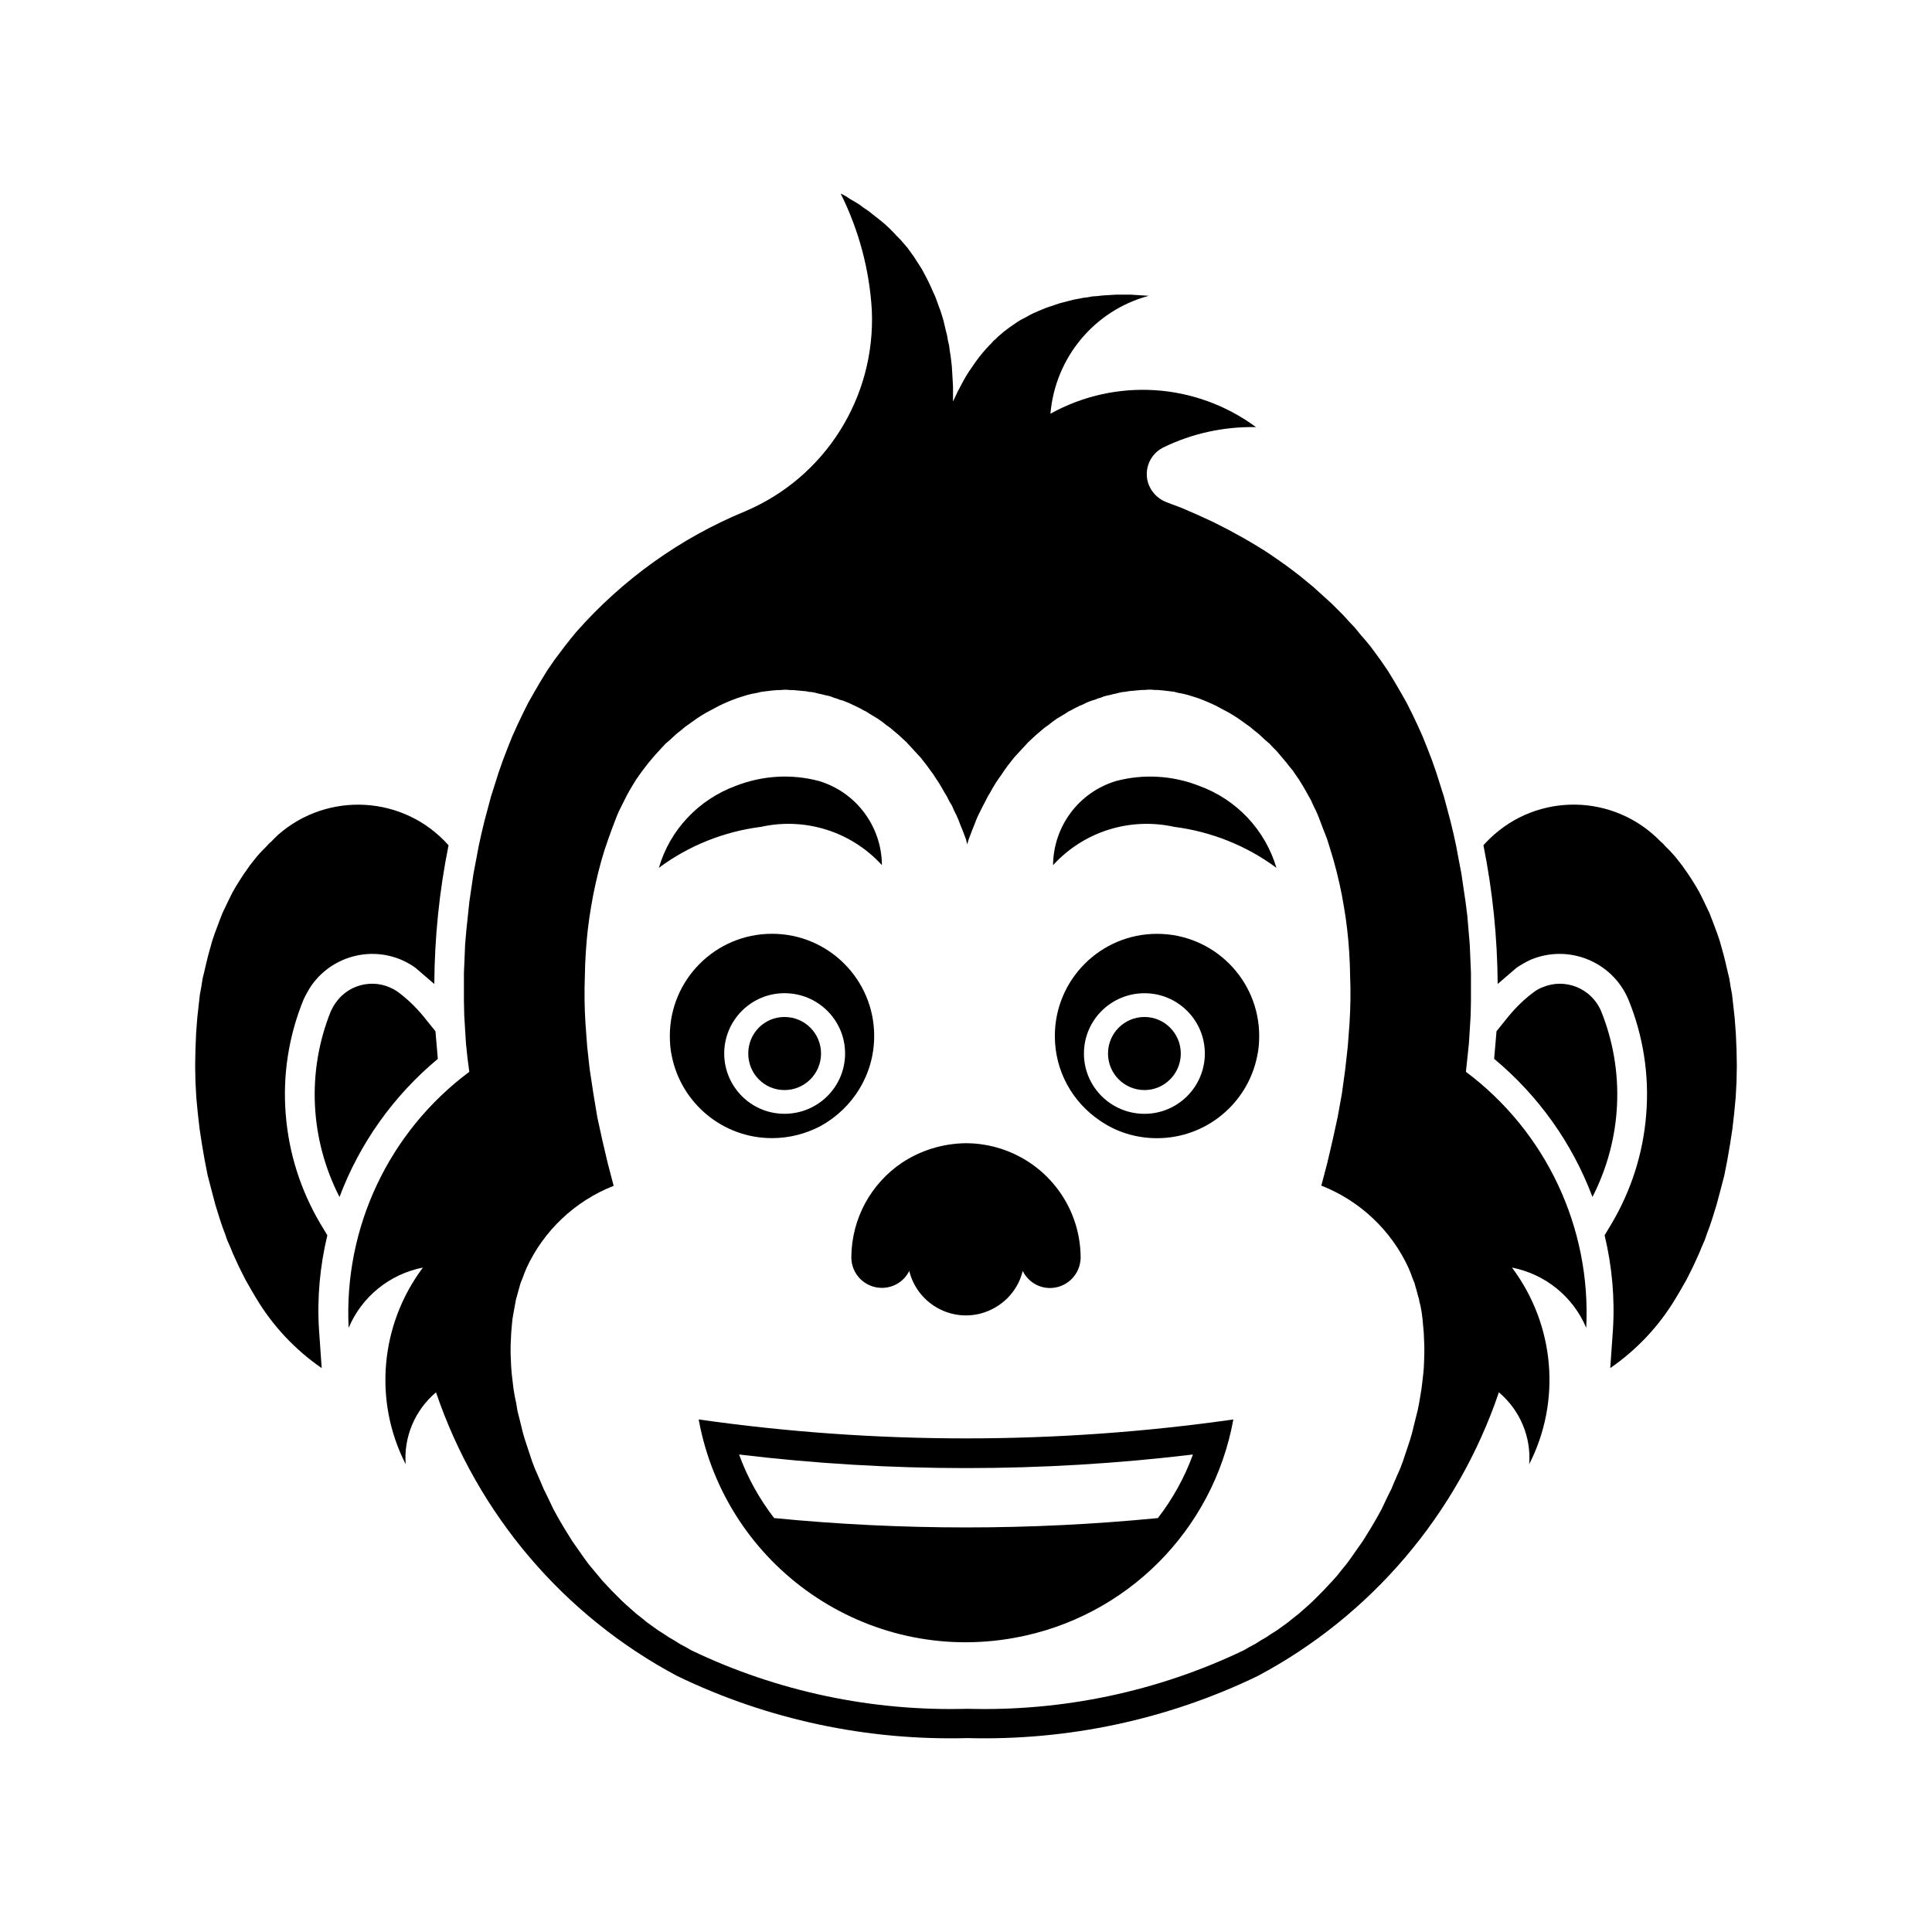
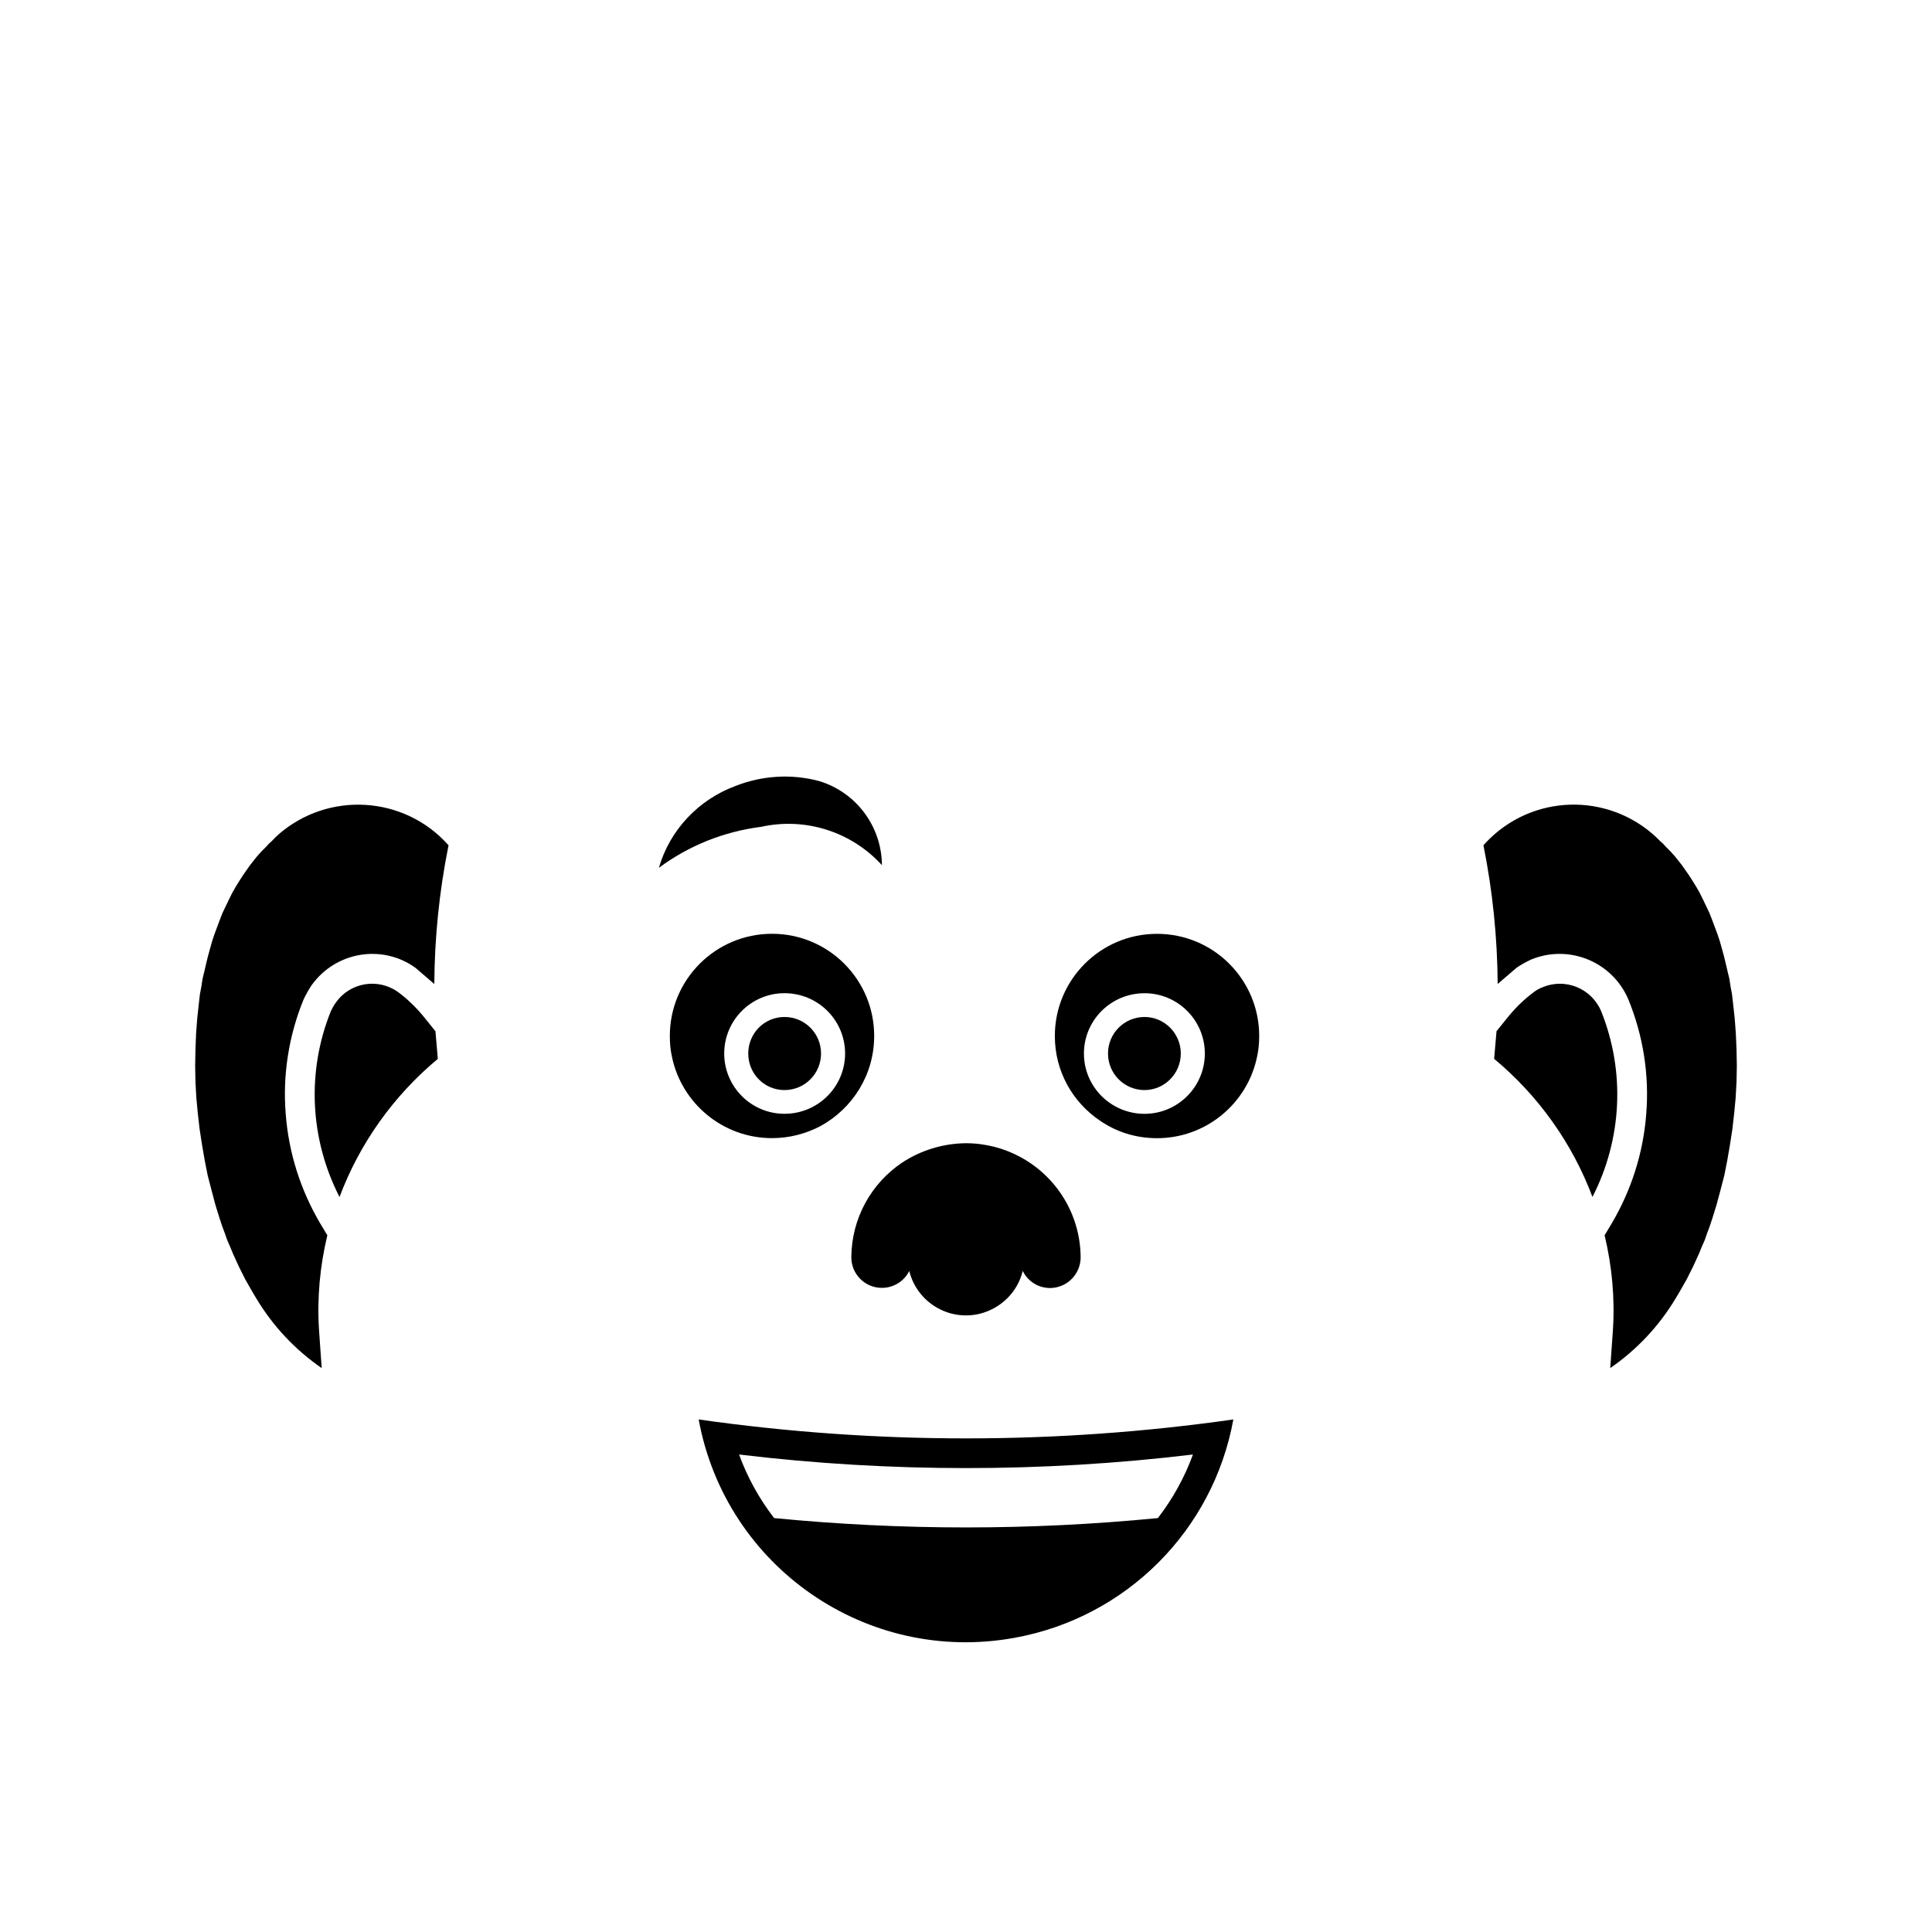
<svg xmlns="http://www.w3.org/2000/svg" fill="#000000" width="800px" height="800px" version="1.1" viewBox="144 144 512 512">
  <g>
    <path d="m604.2 422.17 0.078 4.25-0.078 4.25-0.234 4.25-0.395 4.172-0.48 4.172-0.629 4.094-0.707 4.094-0.789 4.016-1.023 3.938-1.031 3.856-1.172 3.777-0.629 1.891-0.707 1.891-0.629 1.812-0.797 1.812-0.707 1.73-1.578 3.461-1.734 3.461-1.891 3.305-0.938 1.574c-4.418 7.398-10.32 13.699-17.398 18.578l0.707-10.078c0.543-8.422-0.234-16.926-2.203-25.113l1.891-3.148c5.195-8.816 8.344-18.656 9.133-28.891 0.859-10.391-0.797-20.859-4.731-30.465-4.25-9.996-15.742-14.719-25.82-10.547-1.34 0.629-2.59 1.34-3.769 2.125l-5.039 4.328c-0.086-12.359-1.34-24.641-3.777-36.762 0.551-0.629 1.102-1.18 1.652-1.73 12.754-12.359 32.984-11.965 45.266 0.707l0.707 0.629 0.629 0.707 1.336 1.336 1.258 1.414 0.629 0.789 0.551 0.707 0.629 0.789 0.543 0.789 1.109 1.574 1.023 1.574 1.023 1.652 0.945 1.652 0.859 1.73 1.734 3.625 0.707 1.812 1.414 3.781 0.629 1.891 0.551 1.969 0.543 1.969 0.48 1.969 0.473 2.047 0.48 1.969 0.316 2.047 0.395 2.125 0.234 2.047 0.227 2.047 0.234 2.125 0.164 2.125 0.156 2.125z" />
    <path d="m568.3 411.93c6.453 15.98 5.59 33.93-2.281 49.277-5.352-14.25-14.328-26.844-26.055-36.605l0.629-7.32 3.305-4.094c1.969-2.363 4.164-4.488 6.613-6.297 0.707-0.551 1.488-0.945 2.281-1.258 5.984-2.519 12.91 0.234 15.508 6.297z" />
-     <path d="m453.13 277.09 4.172 1.574 4.164 1.812 4.102 1.891 4.016 2.047 4.016 2.203 1.891 1.102 1.969 1.18 1.891 1.18 1.891 1.258 1.801 1.258 1.891 1.34 1.801 1.34 1.738 1.34 3.461 2.836 4.957 4.488 3.148 3.148 1.496 1.652 1.488 1.574 1.418 1.73 1.426 1.652 1.418 1.73 1.34 1.812 1.258 1.73 1.891 2.754 1.73 2.832 1.652 2.832 1.652 2.914 1.496 2.992 1.418 2.992 1.34 2.992 1.258 3.148 1.18 3.07 1.102 3.148 2.047 6.453 0.867 3.227 0.859 3.227 0.797 3.305 0.707 3.227 0.707 3.777 0.707 3.699 0.551 3.777 0.551 3.699 0.473 3.777 0.316 3.777 0.316 3.699 0.164 3.777 0.156 3.777v7.477l-0.078 3.777-0.234 3.777-0.234 3.699-0.395 3.777-0.395 3.699c21.254 15.902 33.219 41.328 31.883 67.855-3.457-8.266-10.863-14.25-19.68-15.98 11.336 15.113 13.145 35.344 4.566 52.113 0.551-7.242-2.441-14.328-8.031-19.051-10.949 32.273-33.859 59.199-63.922 75.18-23.93 11.57-50.309 17.16-76.918 16.453-26.609 0.707-52.973-4.879-76.91-16.453-30.07-15.98-52.98-42.902-63.922-75.18-5.59 4.723-8.582 11.809-8.039 19.051-8.582-16.766-6.762-37 4.566-52.113-8.816 1.73-16.215 7.715-19.68 15.98-1.34-26.527 10.637-51.957 31.969-67.855l-0.48-3.699-0.395-3.777-0.234-3.699-0.227-3.777-0.086-3.777v-7.477l0.164-3.777 0.156-3.777 0.316-3.699 0.402-3.777 0.395-3.777 0.543-3.699 0.551-3.777 0.707-3.699 0.707-3.777 0.715-3.227 0.789-3.305 0.867-3.227 0.859-3.227 2.047-6.453 1.109-3.148 1.172-3.07 1.258-3.148 1.34-2.992 1.426-2.992 1.488-2.992 1.652-2.914 1.652-2.832 1.738-2.832 1.883-2.754 1.426-1.891 1.418-1.891 1.496-1.891 1.488-1.812c12.289-13.934 27.551-24.875 44.715-31.961 21.254-8.973 34.637-30.23 33.621-53.293-0.629-10.785-3.465-21.332-8.266-30.938l1.258 0.629 1.172 0.789 1.258 0.707 1.258 0.789 1.172 0.867 1.18 0.789 1.102 0.867 1.203 0.945 1.102 0.867 1.109 0.945 1.102 1.023 1.023 1.023 0.945 1.023 1.023 1.023 1.891 2.203 0.789 1.102 0.797 1.102 2.121 3.305 1.258 2.359 0.629 1.258 0.551 1.18 0.543 1.258 0.551 1.18 0.473 1.258 0.48 1.34 0.473 1.258 0.402 1.258 0.395 1.34 0.633 2.68 0.316 1.258 0.227 1.34 0.316 1.34 0.164 1.34 0.234 1.418 0.312 2.68 0.086 1.34 0.234 4.019v4.019l1.258-2.68 0.707-1.34 0.715-1.34 0.707-1.258 0.789-1.258 0.867-1.258 0.859-1.258 0.867-1.18 0.945-1.18 0.945-1.102 1.023-1.102 0.551-0.551 0.473-0.551 0.551-0.473 0.543-0.551 1.102-0.945 0.543-0.473 0.629-0.473 0.945-0.707 1.023-0.707 1.031-0.707 1.023-0.629 1.102-0.551 1.102-0.629 1.109-0.551 2.203-0.945 1.18-0.473 1.18-0.395 1.172-0.395 1.18-0.395 1.258-0.316 1.172-0.316 1.258-0.316 1.258-0.234 1.18-0.234 1.25-0.156 1.258-0.234 1.258-0.078 1.258-0.156 2.516-0.156 1.25-0.078h3.773l1.18 0.078 1.25 0.078 1.258 0.078 1.18 0.078c-14.406 3.856-24.797 16.375-26.062 31.25 17.32-9.605 38.574-8.188 54.473 3.543-8.492-0.156-16.918 1.652-24.641 5.434-3.848 1.969-5.422 6.691-3.457 10.547 0.918 1.793 2.492 3.207 4.379 3.918zm68.332 225.53v-1.891l-0.156-3.625-0.164-1.812-0.156-1.73-0.234-1.812-0.316-1.73-0.234-0.867-0.156-0.867-0.234-0.789-0.227-0.867-0.234-0.867-0.234-0.789-0.234-0.867-0.633-1.578-0.309-0.867-0.633-1.578c-4.566-9.996-12.918-17.871-23.145-21.883l1.574-5.984 1.418-6.062 1.34-6.141 1.109-6.141 0.859-6.219 0.707-6.297 0.234-3.07 0.234-3.148 0.156-3.148 0.086-3.07v-3.148l-0.086-3.148-0.078-3.07-0.156-3.07-0.234-3.148-0.316-3.07-0.395-3.07-0.48-2.992-0.543-3.07-0.629-2.992-0.707-2.992-0.797-2.992-0.867-2.914-0.938-2.992-1.109-2.832-1.102-2.914-0.629-1.496-0.707-1.418-0.629-1.418-0.797-1.418-0.789-1.418-0.789-1.34-0.867-1.418-0.945-1.34-0.703-1.062-0.867-1.023-0.789-1.023-0.867-1.023-0.859-1.023-0.867-1.023-0.945-0.945-0.945-1.023-1.023-0.867-1.023-0.945-0.945-0.867-1.102-0.867-1.023-0.867-1.109-0.789-2.203-1.578-1.109-0.707-1.172-0.707-2.359-1.258-1.172-0.629-1.18-0.551-1.258-0.551-1.172-0.473-1.258-0.473-2.516-0.789-1.258-0.316-1.25-0.234-1.258-0.316-1.34-0.156-1.258-0.156-0.867-0.078-0.789-0.078h-0.867l-0.859-0.078h-0.867l-0.797 0.078-0.891 0.008-0.867 0.078-0.789 0.078-0.867 0.078-0.859 0.078-0.797 0.156-0.867 0.078-0.789 0.156-0.867 0.234-0.789 0.156-0.867 0.234-0.789 0.156-0.867 0.234-0.789 0.316-0.789 0.234-0.797 0.316-0.789 0.234-0.867 0.316-0.707 0.316-0.789 0.395-0.797 0.316-0.789 0.395-0.797 0.395-0.707 0.395-0.789 0.395-0.707 0.473-2.359 1.414-1.102 0.789-1.102 0.867-1.109 0.789-1.102 0.945-1.023 0.867-2.047 1.891-3.781 4.094-0.867 1.102-0.859 1.102-0.797 1.102-0.789 1.18-0.789 1.102-0.797 1.18-0.707 1.18-0.707 1.258-0.707 1.18-0.629 1.258-0.629 1.18-1.258 2.516-0.551 1.258-0.473 1.258-0.551 1.34-0.473 1.258-0.48 1.258-0.395 1.34-0.312-1.32-0.473-1.258-0.48-1.258-0.551-1.34-0.473-1.258-0.551-1.258-0.629-1.258-0.543-1.258-0.707-1.18-0.629-1.258-0.715-1.18-0.707-1.258-0.707-1.18-0.789-1.18-0.707-1.102-0.867-1.18-0.789-1.102-1.734-2.203-0.945-1.023-0.938-1.023-1.891-2.047-2.047-1.891-1.031-0.867-1.102-0.945-1.102-0.789-1.109-0.867-1.102-0.789-1.18-0.707-1.172-0.707-0.707-0.473-0.797-0.395-0.707-0.395-0.789-0.395-0.797-0.395-0.707-0.316-0.789-0.395-0.797-0.316-0.789-0.316-0.867-0.234-0.789-0.316-0.797-0.234-0.789-0.316-0.867-0.234-0.789-0.156-0.867-0.234-0.789-0.156-0.867-0.234-0.789-0.156-0.867-0.078-0.789-0.156-0.867-0.078-0.859-0.078-0.797-0.078-0.859-0.078h-0.867l-0.789-0.078h-0.867l-0.867 0.078h-0.789l-0.867 0.078-0.859 0.078-2.516 0.312-1.34 0.316-1.258 0.234-1.258 0.316-2.516 0.789-1.25 0.473-1.137 0.453-1.258 0.551-1.172 0.551-2.359 1.258-1.172 0.629-1.18 0.707-1.102 0.707-1.109 0.789-2.203 1.578-1.023 0.867-1.109 0.867-0.945 0.867-1.023 0.945-1.023 0.867-0.945 1.023-0.859 0.945-0.945 1.023-1.734 2.047-1.578 2.047-0.797 1.102-0.945 1.34-0.859 1.418-0.797 1.34-0.789 1.418-1.414 2.836-0.715 1.418-0.621 1.496-1.109 2.914-1.023 2.832-1.023 2.992-0.867 2.914-0.789 2.992-0.707 2.992-0.629 2.992-0.551 3.07-0.473 2.992-0.402 3.07-0.309 3.07-0.234 3.148-0.164 3.07-0.078 3.07-0.078 3.148v3.148l0.078 3.07 0.164 3.148 0.227 3.148 0.234 3.07 0.551 5.039 0.156 1.258 0.945 6.219 1.023 6.141 1.34 6.141 1.426 6.062 1.566 5.984c-10.234 4.016-18.57 11.887-23.137 21.883l-0.633 1.578-0.316 0.867-0.633 1.578-0.234 0.867-0.227 0.789-0.469 1.734-0.234 0.789-0.156 0.867-0.164 0.867-0.316 1.73-0.309 1.812-0.164 1.73-0.156 1.812-0.086 1.812-0.078 1.812v1.891l0.078 1.891 0.086 1.891 0.156 1.812 0.234 1.969 0.227 1.891 0.316 1.891 0.402 1.891 0.316 1.969 0.945 3.781 0.48 1.969 0.551 1.891 0.629 1.891 0.621 1.891 0.629 1.891 0.715 1.891 1.578 3.625 0.797 1.891 0.859 1.73 1.734 3.625 0.945 1.73 0.938 1.652 1.031 1.73 2.047 3.305 2.203 3.148 1.109 1.574 1.102 1.496 1.18 1.418 1.258 1.496 1.172 1.418 2.516 2.68 2.516 2.516 1.34 1.258 2.68 2.359 1.418 1.102 1.34 1.102 1.426 1.023 1.418 1.023 1.488 0.945 1.426 0.945 1.488 0.867 1.496 0.945 1.488 0.789 1.496 0.867c22.828 10.941 47.941 16.215 73.211 15.508 25.27 0.707 50.383-4.566 73.211-15.508l1.496-0.867 1.496-0.789 1.488-0.945 1.496-0.867 1.418-0.945 1.496-0.945 2.836-2.047 1.34-1.102 1.426-1.102 2.68-2.359 1.34-1.258 1.258-1.258 1.25-1.258 2.516-2.68 1.258-1.418 1.18-1.496 1.172-1.418 1.109-1.496 2.203-3.148 1.109-1.574 2.047-3.305 1.023-1.73 0.945-1.652 0.945-1.73 0.859-1.812 0.867-1.812 0.867-1.73 0.789-1.891 0.789-1.812 0.797-1.812 0.707-1.891 1.887-5.672 0.543-1.891 0.48-1.969 0.473-1.891 0.48-1.891 0.395-1.969 0.633-3.781 0.234-1.891 0.227-1.969 0.164-1.812 0.078-1.891z" />
    <path d="m477.7 418.55c0 1.891-0.164 3.699-0.551 5.434-2.512 12.359-13.461 21.648-26.527 21.648-5.59 0-10.785-1.652-15.113-4.644-7.242-4.879-11.965-13.066-11.965-22.434 0-14.957 12.121-27.078 27.07-27.078 14.965-0.008 27.086 12.117 27.086 27.074zm-14.406 4.644c0-8.816-7.164-15.98-15.98-15.98-8.895 0-16.059 7.164-16.059 15.98s7.164 15.98 16.059 15.98c8.816-0.004 15.98-7.164 15.98-15.98z" />
-     <path d="m461.79 352.26c9.926 3.621 17.484 11.652 20.477 21.727-7.949-5.902-17.32-9.605-27.078-10.863-11.809-2.598-24.008 1.258-32.117 10.156 0.086-10.234 6.769-19.285 16.609-22.277 7.312-1.969 15.105-1.496 22.109 1.258z" />
    <path d="m470.85 520.17c-5.352 29.441-28.418 52.508-57.938 57.859-39.125 7.164-76.586-18.734-83.758-57.859 46.992 6.691 94.699 6.691 141.7 0zm-19.996 26.137c3.938-5.117 7.086-10.785 9.289-16.848-39.902 4.801-80.375 4.801-120.28 0 2.195 6.062 5.352 11.73 9.289 16.848 33.844 3.305 67.852 3.305 101.7 0z" />
    <path d="m447.31 413.51c5.273 0 9.613 4.328 9.613 9.684 0 5.352-4.336 9.684-9.613 9.684-5.352 0-9.676-4.328-9.676-9.684-0.008-5.356 4.324-9.684 9.676-9.684z" />
    <path d="m430.38 477.19c0 3.148-1.812 5.984-4.566 7.32-4.023 1.969-8.816 0.316-10.785-3.699-1.34 5.59-5.746 9.918-11.336 11.336-8.344 2.047-16.688-3.07-18.734-11.336-1.34 2.754-4.172 4.488-7.242 4.488-4.488 0-8.109-3.621-8.109-8.109 0.086-10.469 5.359-19.602 13.383-25.031 4.879-3.227 10.707-5.117 16.926-5.195 5.273 0 10.234 1.34 14.562 3.699 9.449 5.117 15.824 15.113 15.902 26.527z" />
    <path d="m348.59 391.46c14.957 0 27.078 12.121 27.078 27.078 0 10.312-5.746 19.207-14.168 23.852-3.856 2.047-8.273 3.227-12.918 3.227-13.066 0-24.008-9.289-26.527-21.648-0.395-1.73-0.543-3.543-0.543-5.434 0-14.949 12.121-27.074 27.078-27.074zm19.367 31.727c0-8.816-7.164-15.98-16.059-15.98-8.816 0-15.973 7.164-15.973 15.98s7.156 15.98 15.973 15.98c8.895-0.004 16.059-7.164 16.059-15.98z" />
    <path d="m361.11 351c9.84 2.992 16.539 12.043 16.609 22.277-8.109-8.895-20.309-12.754-32.039-10.156-9.84 1.258-19.129 4.961-27.07 10.863 2.914-10.078 10.547-18.105 20.387-21.727 7.078-2.754 14.793-3.227 22.113-1.258z" />
    <path d="m351.9 413.51c5.359 0 9.684 4.328 9.684 9.684 0 5.352-4.328 9.684-9.684 9.684-5.352 0-9.605-4.328-9.605-9.684 0-5.356 4.25-9.684 9.605-9.684z" />
    <path d="m259.4 417.29 0.629 7.32c-11.723 9.762-20.703 22.355-26.055 36.605-7.871-15.352-8.738-33.297-2.281-49.277 0.395-0.789 0.789-1.574 1.34-2.281 3.769-5.352 11.18-6.535 16.453-2.754 2.449 1.812 4.644 3.938 6.613 6.297z" />
    <path d="m262.87 368.01c-2.449 12.121-3.699 24.402-3.777 36.762l-5.039-4.328c-8.816-6.297-21.098-4.25-27.473 4.644-0.789 1.18-1.488 2.441-2.125 3.777-3.938 9.605-5.59 20.074-4.731 30.465 0.797 10.234 3.938 20.074 9.133 28.891l1.891 3.148c-1.969 8.188-2.754 16.688-2.203 25.113l0.707 10.078c-7.078-4.879-12.98-11.18-17.398-18.578l-0.938-1.574-1.891-3.305-1.734-3.461-1.578-3.461-0.707-1.73-0.797-1.812-0.629-1.812-0.707-1.891-0.629-1.891-1.172-3.777-1.02-3.863-1.023-3.938-0.789-4.016-0.707-4.094-0.629-4.094-0.48-4.172-0.395-4.172-0.234-4.25-0.078-4.25 0.078-4.25 0.164-4.172 0.156-2.125 0.164-2.125 0.234-2.125 0.227-2.047 0.234-2.047 0.395-2.125 0.316-2.047 0.48-1.969 0.473-2.047 0.48-1.969 0.543-1.969 0.551-1.969 0.629-1.891 1.414-3.781 0.707-1.812 1.734-3.625 0.859-1.73 0.945-1.652 1.023-1.652 1.023-1.574 1.109-1.574 0.543-0.789 0.629-0.789 0.551-0.707 0.629-0.789 1.258-1.414 1.336-1.336 0.629-0.707 0.707-0.629c0.551-0.551 1.102-1.18 1.73-1.73 13.238-11.648 33.469-10.469 45.199 2.758z" />
  </g>
</svg>